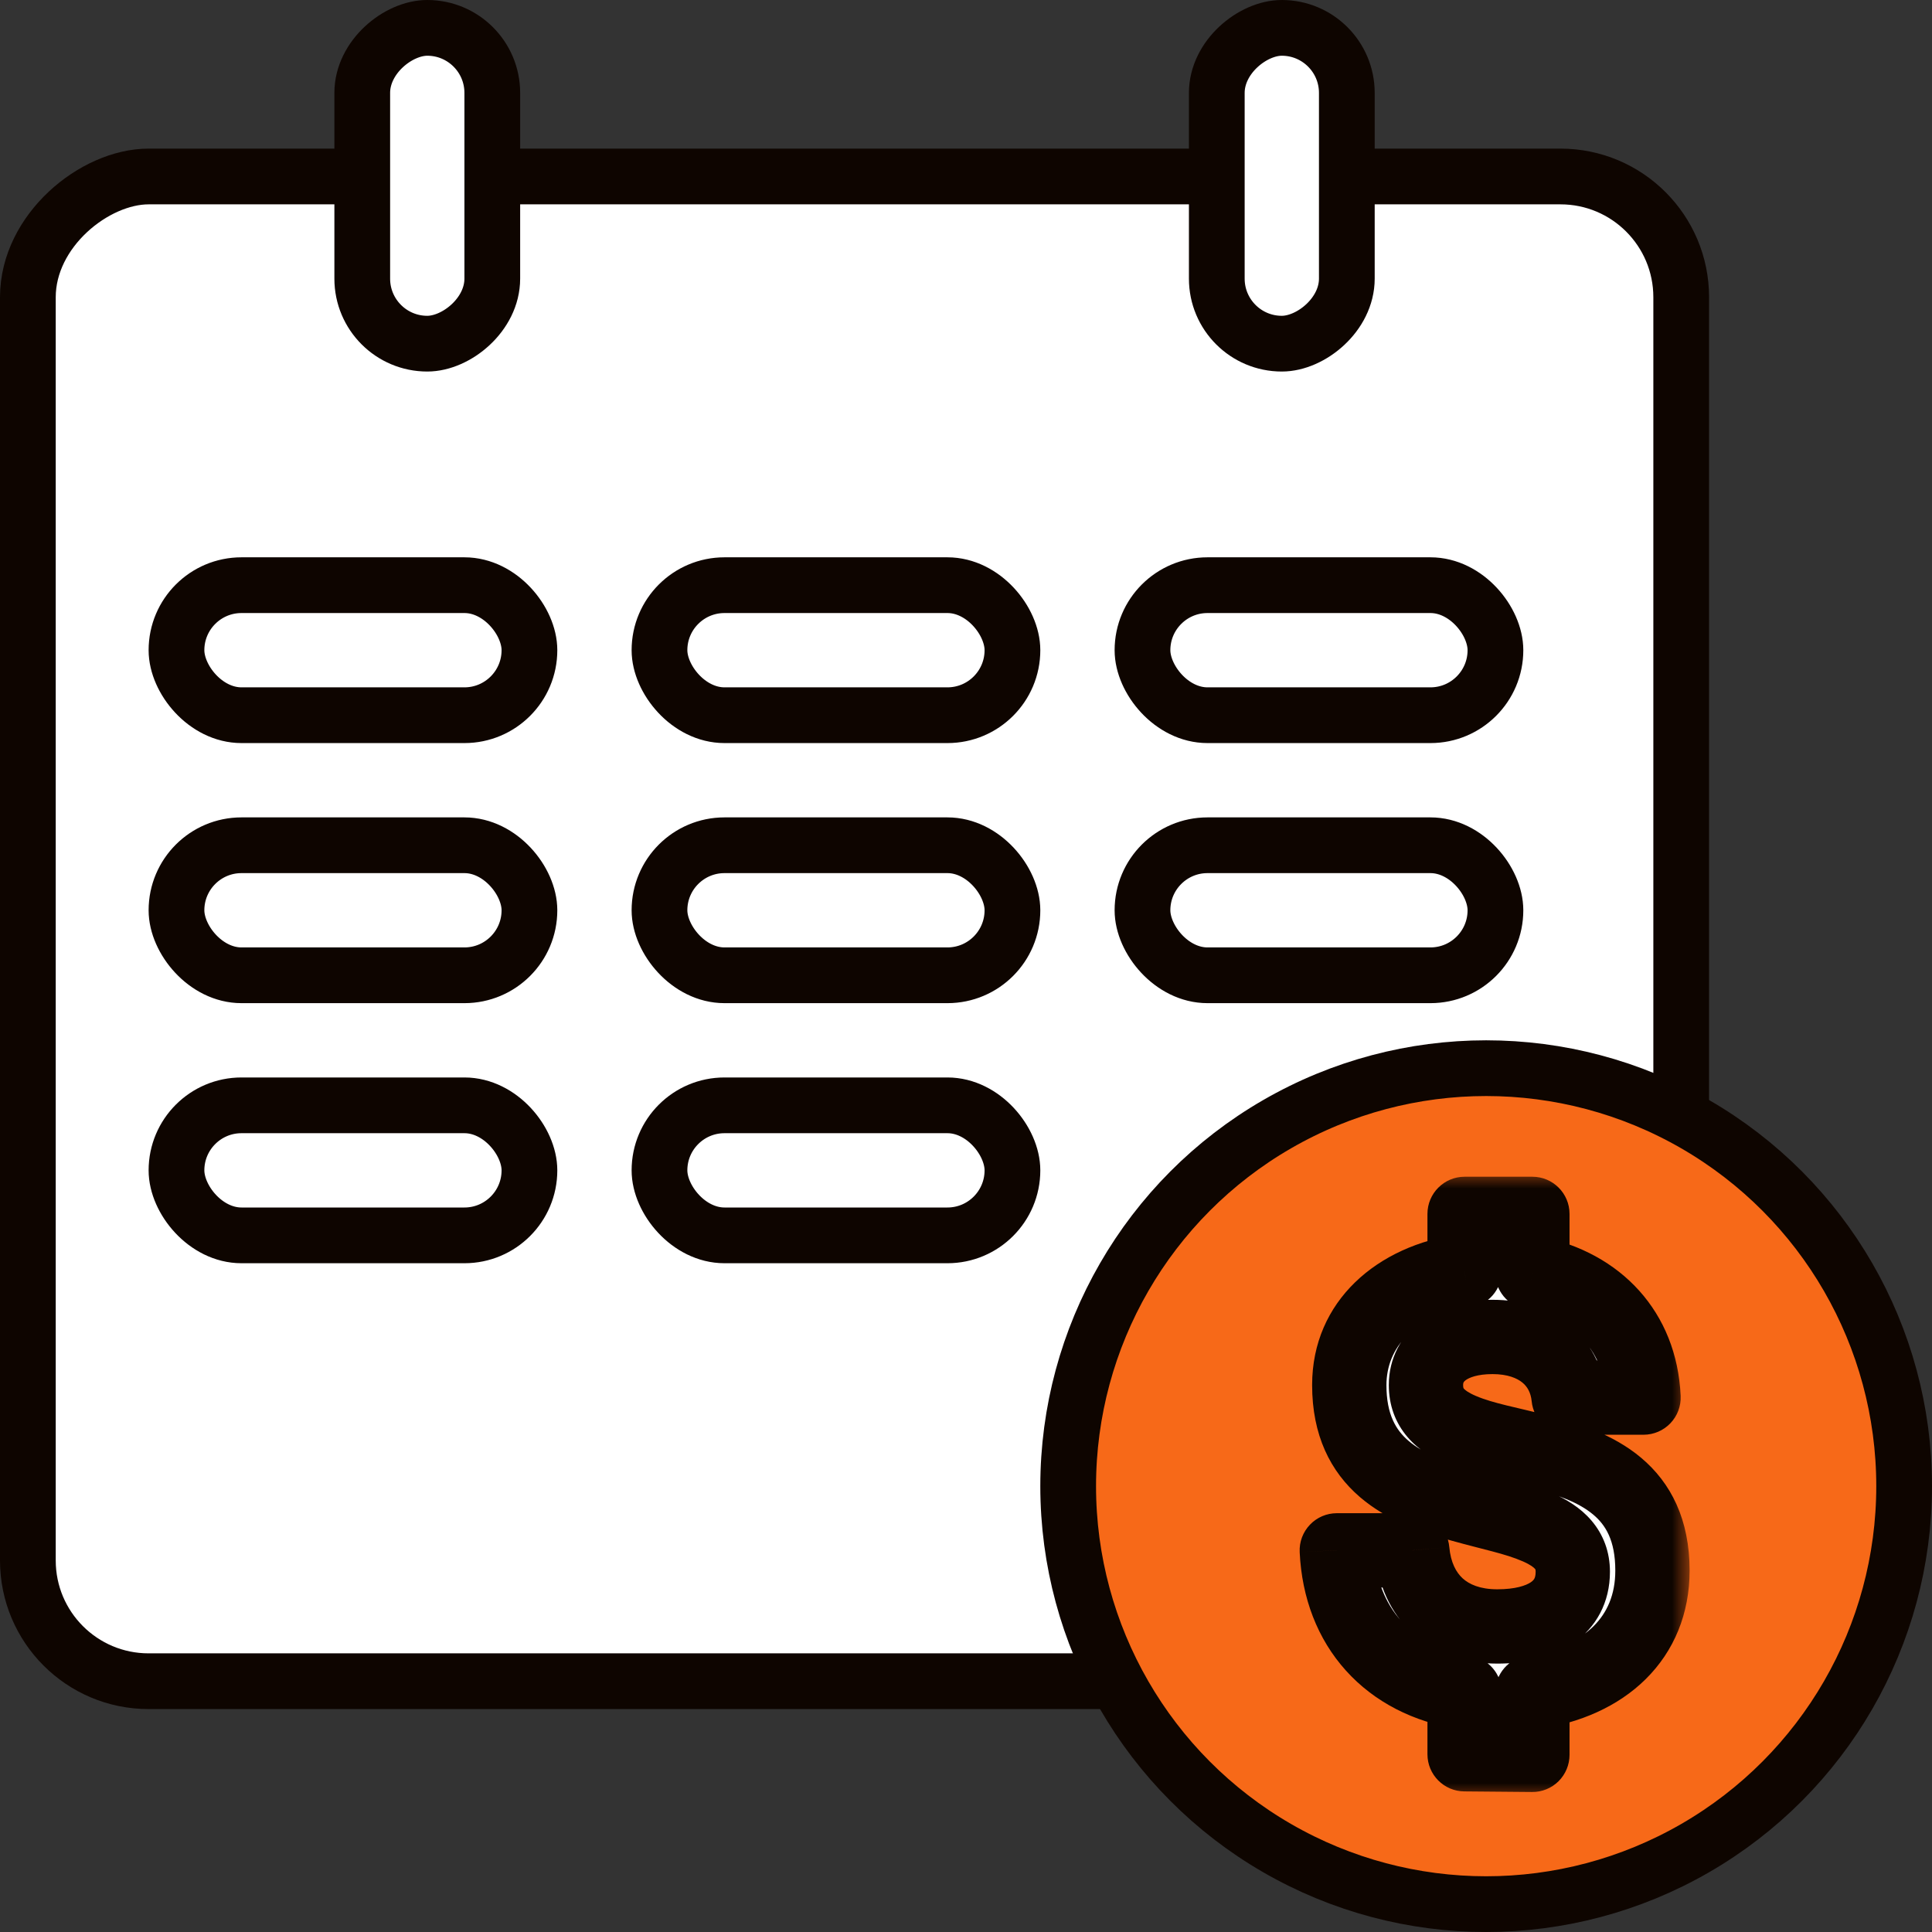
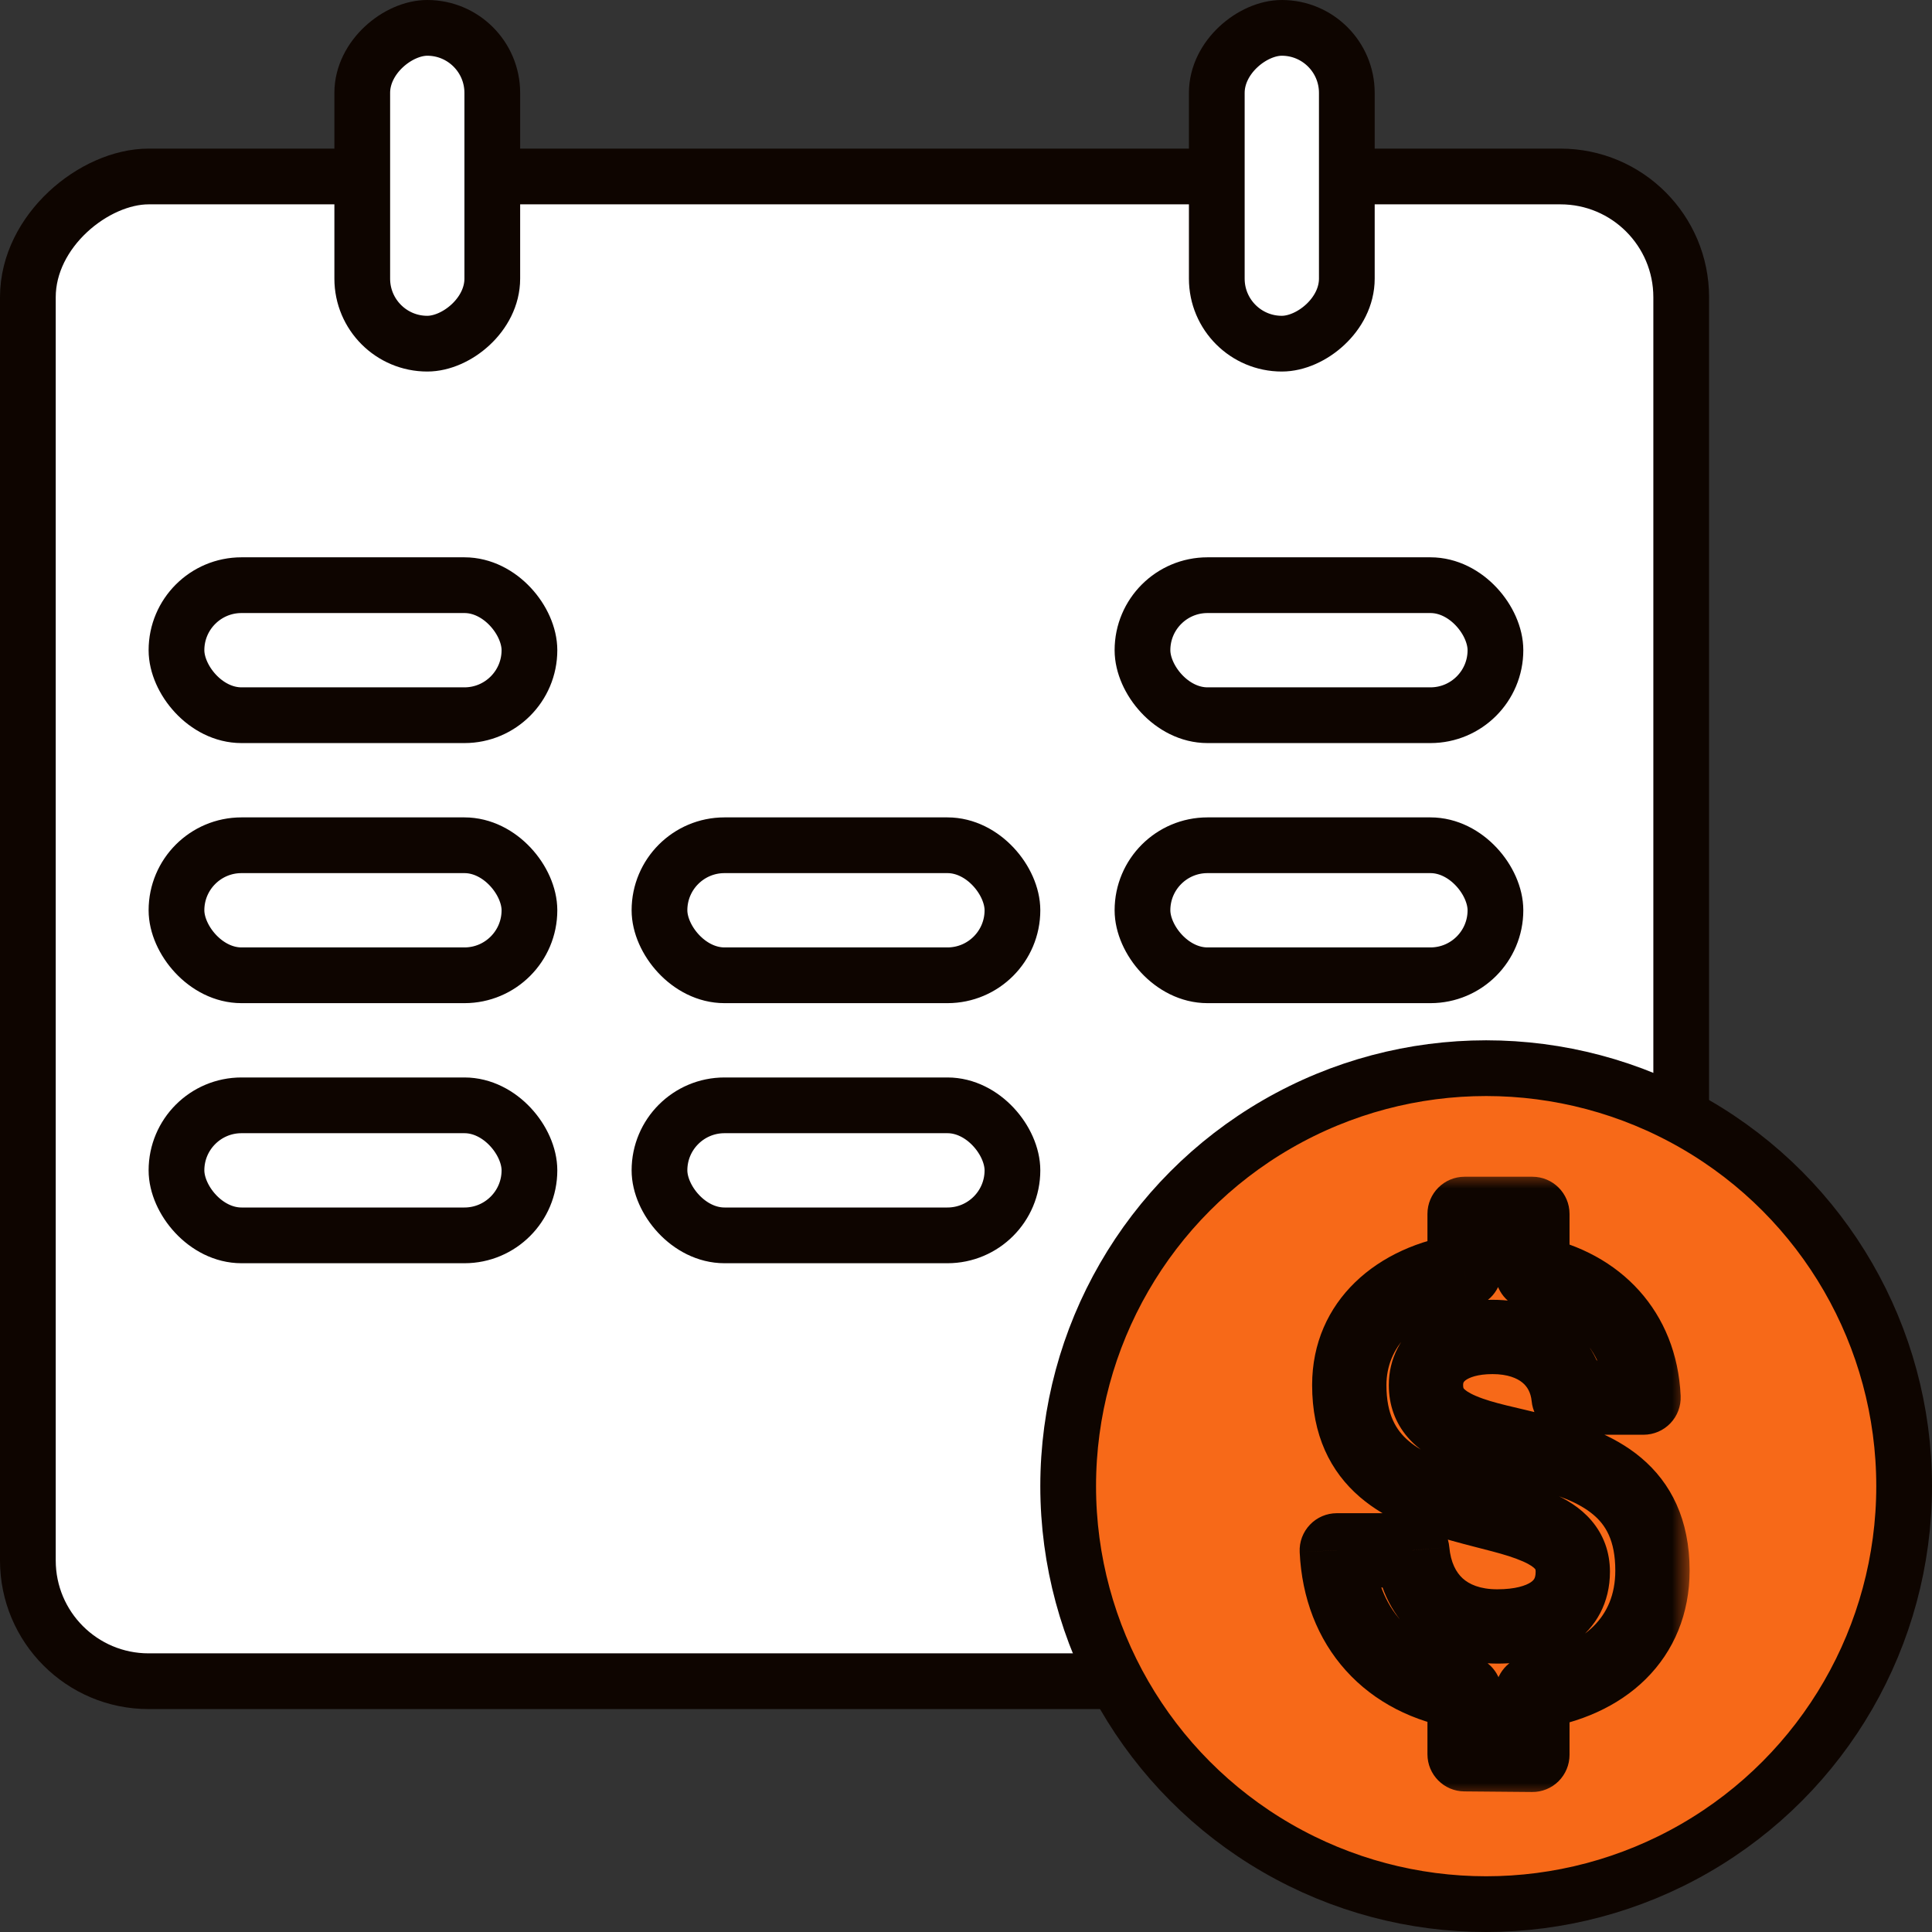
<svg xmlns="http://www.w3.org/2000/svg" width="52" height="52" viewBox="0 0 52 52" fill="none">
  <rect x="0" y="0" width="52" height="52" fill="#333333" stroke="none" />
  <rect x="45.25" y="4.75" width="40.5" height="44.5" rx="3.25" transform="rotate(90 45.25 4.75)" fill="white" stroke="#0E0500" stroke-width="1.5" />
  <rect x="14.25" y="19.25" width="9.5" height="3.5" rx="1.75" transform="rotate(-180 14.25 19.25)" fill="white" stroke="#0E0500" stroke-width="1.5" />
-   <rect x="27.25" y="19.25" width="9.5" height="3.5" rx="1.75" transform="rotate(-180 27.25 19.25)" fill="white" stroke="#0E0500" stroke-width="1.5" />
  <rect x="40.25" y="19.25" width="9.5" height="3.5" rx="1.75" transform="rotate(-180 40.25 19.25)" fill="white" stroke="#0E0500" stroke-width="1.5" />
  <rect x="14.25" y="26.25" width="9.5" height="3.5" rx="1.75" transform="rotate(-180 14.25 26.25)" fill="white" stroke="#0E0500" stroke-width="1.5" />
  <rect x="27.25" y="26.25" width="9.5" height="3.5" rx="1.75" transform="rotate(-180 27.25 26.25)" fill="white" stroke="#0E0500" stroke-width="1.5" />
  <rect x="40.25" y="26.25" width="9.5" height="3.5" rx="1.75" transform="rotate(-180 40.25 26.25)" fill="white" stroke="#0E0500" stroke-width="1.5" />
  <rect x="14.25" y="33.25" width="9.5" height="3.5" rx="1.75" transform="rotate(-180 14.25 33.25)" fill="white" stroke="#0E0500" stroke-width="1.5" />
  <rect x="27.25" y="33.25" width="9.5" height="3.5" rx="1.75" transform="rotate(-180 27.25 33.25)" fill="white" stroke="#0E0500" stroke-width="1.5" />
  <rect x="13.25" y="0.75" width="8.5" height="3.5" rx="1.75" transform="rotate(90 13.25 0.75)" fill="white" stroke="#0E0500" stroke-width="1.5" />
  <rect x="36.25" y="0.75" width="8.5" height="3.5" rx="1.75" transform="rotate(90 36.25 0.75)" fill="white" stroke="#0E0500" stroke-width="1.5" />
  <circle cx="40" cy="40" r="11.25" fill="#F76918" stroke="#0E0500" stroke-width="1.5" />
  <mask id="path-13-outside-1_275_6137" maskUnits="userSpaceOnUse" x="34.5" y="31.488" width="11" height="17" fill="black">
    <rect fill="white" x="34.5" y="31.488" width="11" height="17" />
-     <path d="M39.42 47.216V45.552C37.372 45.232 36.076 43.792 35.98 41.728H38.012C38.124 42.976 38.956 43.776 40.3 43.776C41.5 43.776 42.332 43.296 42.332 42.304C42.332 39.904 36.316 41.568 36.316 37.28C36.316 35.648 37.564 34.464 39.42 34.208V32.672H41.244V34.256C43.02 34.608 44.156 35.856 44.236 37.616H42.22C42.124 36.64 41.356 35.984 40.172 35.984C39.068 35.984 38.38 36.496 38.38 37.28C38.38 39.76 44.476 37.904 44.476 42.272C44.476 44.08 43.196 45.264 41.244 45.552V47.232L39.42 47.216Z" />
+     <path d="M39.42 47.216V45.552C37.372 45.232 36.076 43.792 35.98 41.728H38.012C38.124 42.976 38.956 43.776 40.3 43.776C41.5 43.776 42.332 43.296 42.332 42.304C42.332 39.904 36.316 41.568 36.316 37.28C36.316 35.648 37.564 34.464 39.42 34.208V32.672H41.244V34.256H42.22C42.124 36.64 41.356 35.984 40.172 35.984C39.068 35.984 38.38 36.496 38.38 37.28C38.38 39.76 44.476 37.904 44.476 42.272C44.476 44.08 43.196 45.264 41.244 45.552V47.232L39.42 47.216Z" />
  </mask>
-   <path d="M39.42 47.216V45.552C37.372 45.232 36.076 43.792 35.98 41.728H38.012C38.124 42.976 38.956 43.776 40.3 43.776C41.5 43.776 42.332 43.296 42.332 42.304C42.332 39.904 36.316 41.568 36.316 37.28C36.316 35.648 37.564 34.464 39.42 34.208V32.672H41.244V34.256C43.02 34.608 44.156 35.856 44.236 37.616H42.22C42.124 36.64 41.356 35.984 40.172 35.984C39.068 35.984 38.38 36.496 38.38 37.28C38.38 39.76 44.476 37.904 44.476 42.272C44.476 44.08 43.196 45.264 41.244 45.552V47.232L39.42 47.216Z" fill="white" />
  <path d="M39.42 47.216H38.42C38.42 47.765 38.862 48.211 39.411 48.216L39.42 47.216ZM39.42 45.552H40.42C40.42 45.06 40.061 44.64 39.574 44.564L39.42 45.552ZM35.98 41.728V40.728C35.707 40.728 35.445 40.84 35.257 41.038C35.068 41.236 34.968 41.502 34.981 41.775L35.98 41.728ZM38.012 41.728L39.008 41.639C38.962 41.123 38.53 40.728 38.012 40.728V41.728ZM39.42 34.208L39.557 35.199C40.051 35.131 40.42 34.708 40.42 34.208H39.42ZM39.42 32.672V31.672C38.868 31.672 38.42 32.12 38.42 32.672H39.42ZM41.244 32.672H42.244C42.244 32.12 41.796 31.672 41.244 31.672V32.672ZM41.244 34.256H40.244C40.244 34.734 40.581 35.144 41.05 35.237L41.244 34.256ZM44.236 37.616V38.616C44.509 38.616 44.77 38.505 44.959 38.307C45.148 38.11 45.247 37.844 45.235 37.571L44.236 37.616ZM42.22 37.616L41.225 37.714C41.275 38.226 41.706 38.616 42.22 38.616V37.616ZM41.244 45.552L41.098 44.563C40.607 44.635 40.244 45.056 40.244 45.552H41.244ZM41.244 47.232L41.235 48.232C41.502 48.235 41.759 48.13 41.948 47.943C42.137 47.755 42.244 47.499 42.244 47.232H41.244ZM40.42 47.216V45.552H38.42V47.216H40.42ZM39.574 44.564C38.749 44.435 38.131 44.092 37.711 43.625C37.292 43.159 37.017 42.511 36.979 41.682L34.981 41.775C35.038 43.009 35.46 44.114 36.225 44.963C36.989 45.812 38.043 46.349 39.266 46.54L39.574 44.564ZM35.98 42.728H38.012V40.728H35.98V42.728ZM37.016 41.818C37.09 42.645 37.414 43.406 38.02 43.959C38.626 44.512 39.426 44.776 40.3 44.776V42.776C39.83 42.776 39.542 42.64 39.368 42.482C39.194 42.323 39.046 42.059 39.008 41.639L37.016 41.818ZM40.3 44.776C41.011 44.776 41.744 44.638 42.329 44.239C42.965 43.806 43.332 43.126 43.332 42.304H41.332C41.332 42.409 41.311 42.463 41.298 42.488C41.284 42.514 41.26 42.547 41.203 42.586C41.072 42.675 40.789 42.776 40.3 42.776V44.776ZM43.332 42.304C43.332 41.771 43.156 41.303 42.834 40.926C42.533 40.573 42.147 40.349 41.795 40.195C41.145 39.908 40.23 39.715 39.593 39.537C38.86 39.332 38.293 39.11 37.908 38.778C37.578 38.495 37.316 38.078 37.316 37.28H35.316C35.316 38.626 35.806 39.61 36.604 40.295C37.347 40.933 38.284 41.248 39.055 41.463C39.922 41.706 40.511 41.815 40.989 42.025C41.201 42.118 41.285 42.192 41.313 42.225C41.32 42.233 41.332 42.237 41.332 42.304H43.332ZM37.316 37.28C37.316 36.282 38.05 35.407 39.557 35.199L39.283 33.218C37.078 33.522 35.316 35.014 35.316 37.28H37.316ZM40.42 34.208V32.672H38.42V34.208H40.42ZM39.42 33.672H41.244V31.672H39.42V33.672ZM40.244 32.672V34.256H42.244V32.672H40.244ZM41.05 35.237C42.408 35.507 43.179 36.395 43.237 37.662L45.235 37.571C45.133 35.317 43.632 33.71 41.438 33.275L41.05 35.237ZM44.236 36.616H42.22V38.616H44.236V36.616ZM43.215 37.518C43.143 36.781 42.806 36.123 42.235 35.658C41.671 35.2 40.947 34.984 40.172 34.984V36.984C40.581 36.984 40.833 37.096 40.973 37.21C41.106 37.318 41.201 37.476 41.225 37.714L43.215 37.518ZM40.172 34.984C39.48 34.984 38.804 35.143 38.273 35.53C37.712 35.939 37.38 36.559 37.38 37.28H39.38C39.38 37.234 39.389 37.214 39.393 37.206C39.398 37.197 39.411 37.176 39.451 37.146C39.54 37.081 39.761 36.984 40.172 36.984V34.984ZM37.38 37.28C37.38 37.818 37.554 38.293 37.882 38.677C38.188 39.036 38.583 39.26 38.941 39.413C39.605 39.695 40.533 39.871 41.179 40.037C41.924 40.228 42.494 40.44 42.881 40.765C43.209 41.039 43.476 41.453 43.476 42.272H45.476C45.476 40.908 44.981 39.915 44.166 39.232C43.41 38.598 42.456 38.3 41.677 38.1C40.799 37.874 40.203 37.776 39.724 37.572C39.511 37.481 39.429 37.409 39.402 37.378C39.397 37.372 39.38 37.362 39.38 37.28H37.38ZM43.476 42.272C43.476 42.922 43.254 43.41 42.889 43.771C42.51 44.146 41.916 44.442 41.098 44.563L41.39 46.542C42.524 46.374 43.546 45.934 44.295 45.193C45.058 44.438 45.476 43.431 45.476 42.272H43.476ZM40.244 45.552V47.232H42.244V45.552H40.244ZM41.253 46.232L39.429 46.216L39.411 48.216L41.235 48.232L41.253 46.232Z" fill="#0E0500" mask="url(#path-13-outside-1_275_6137)" />
</svg>